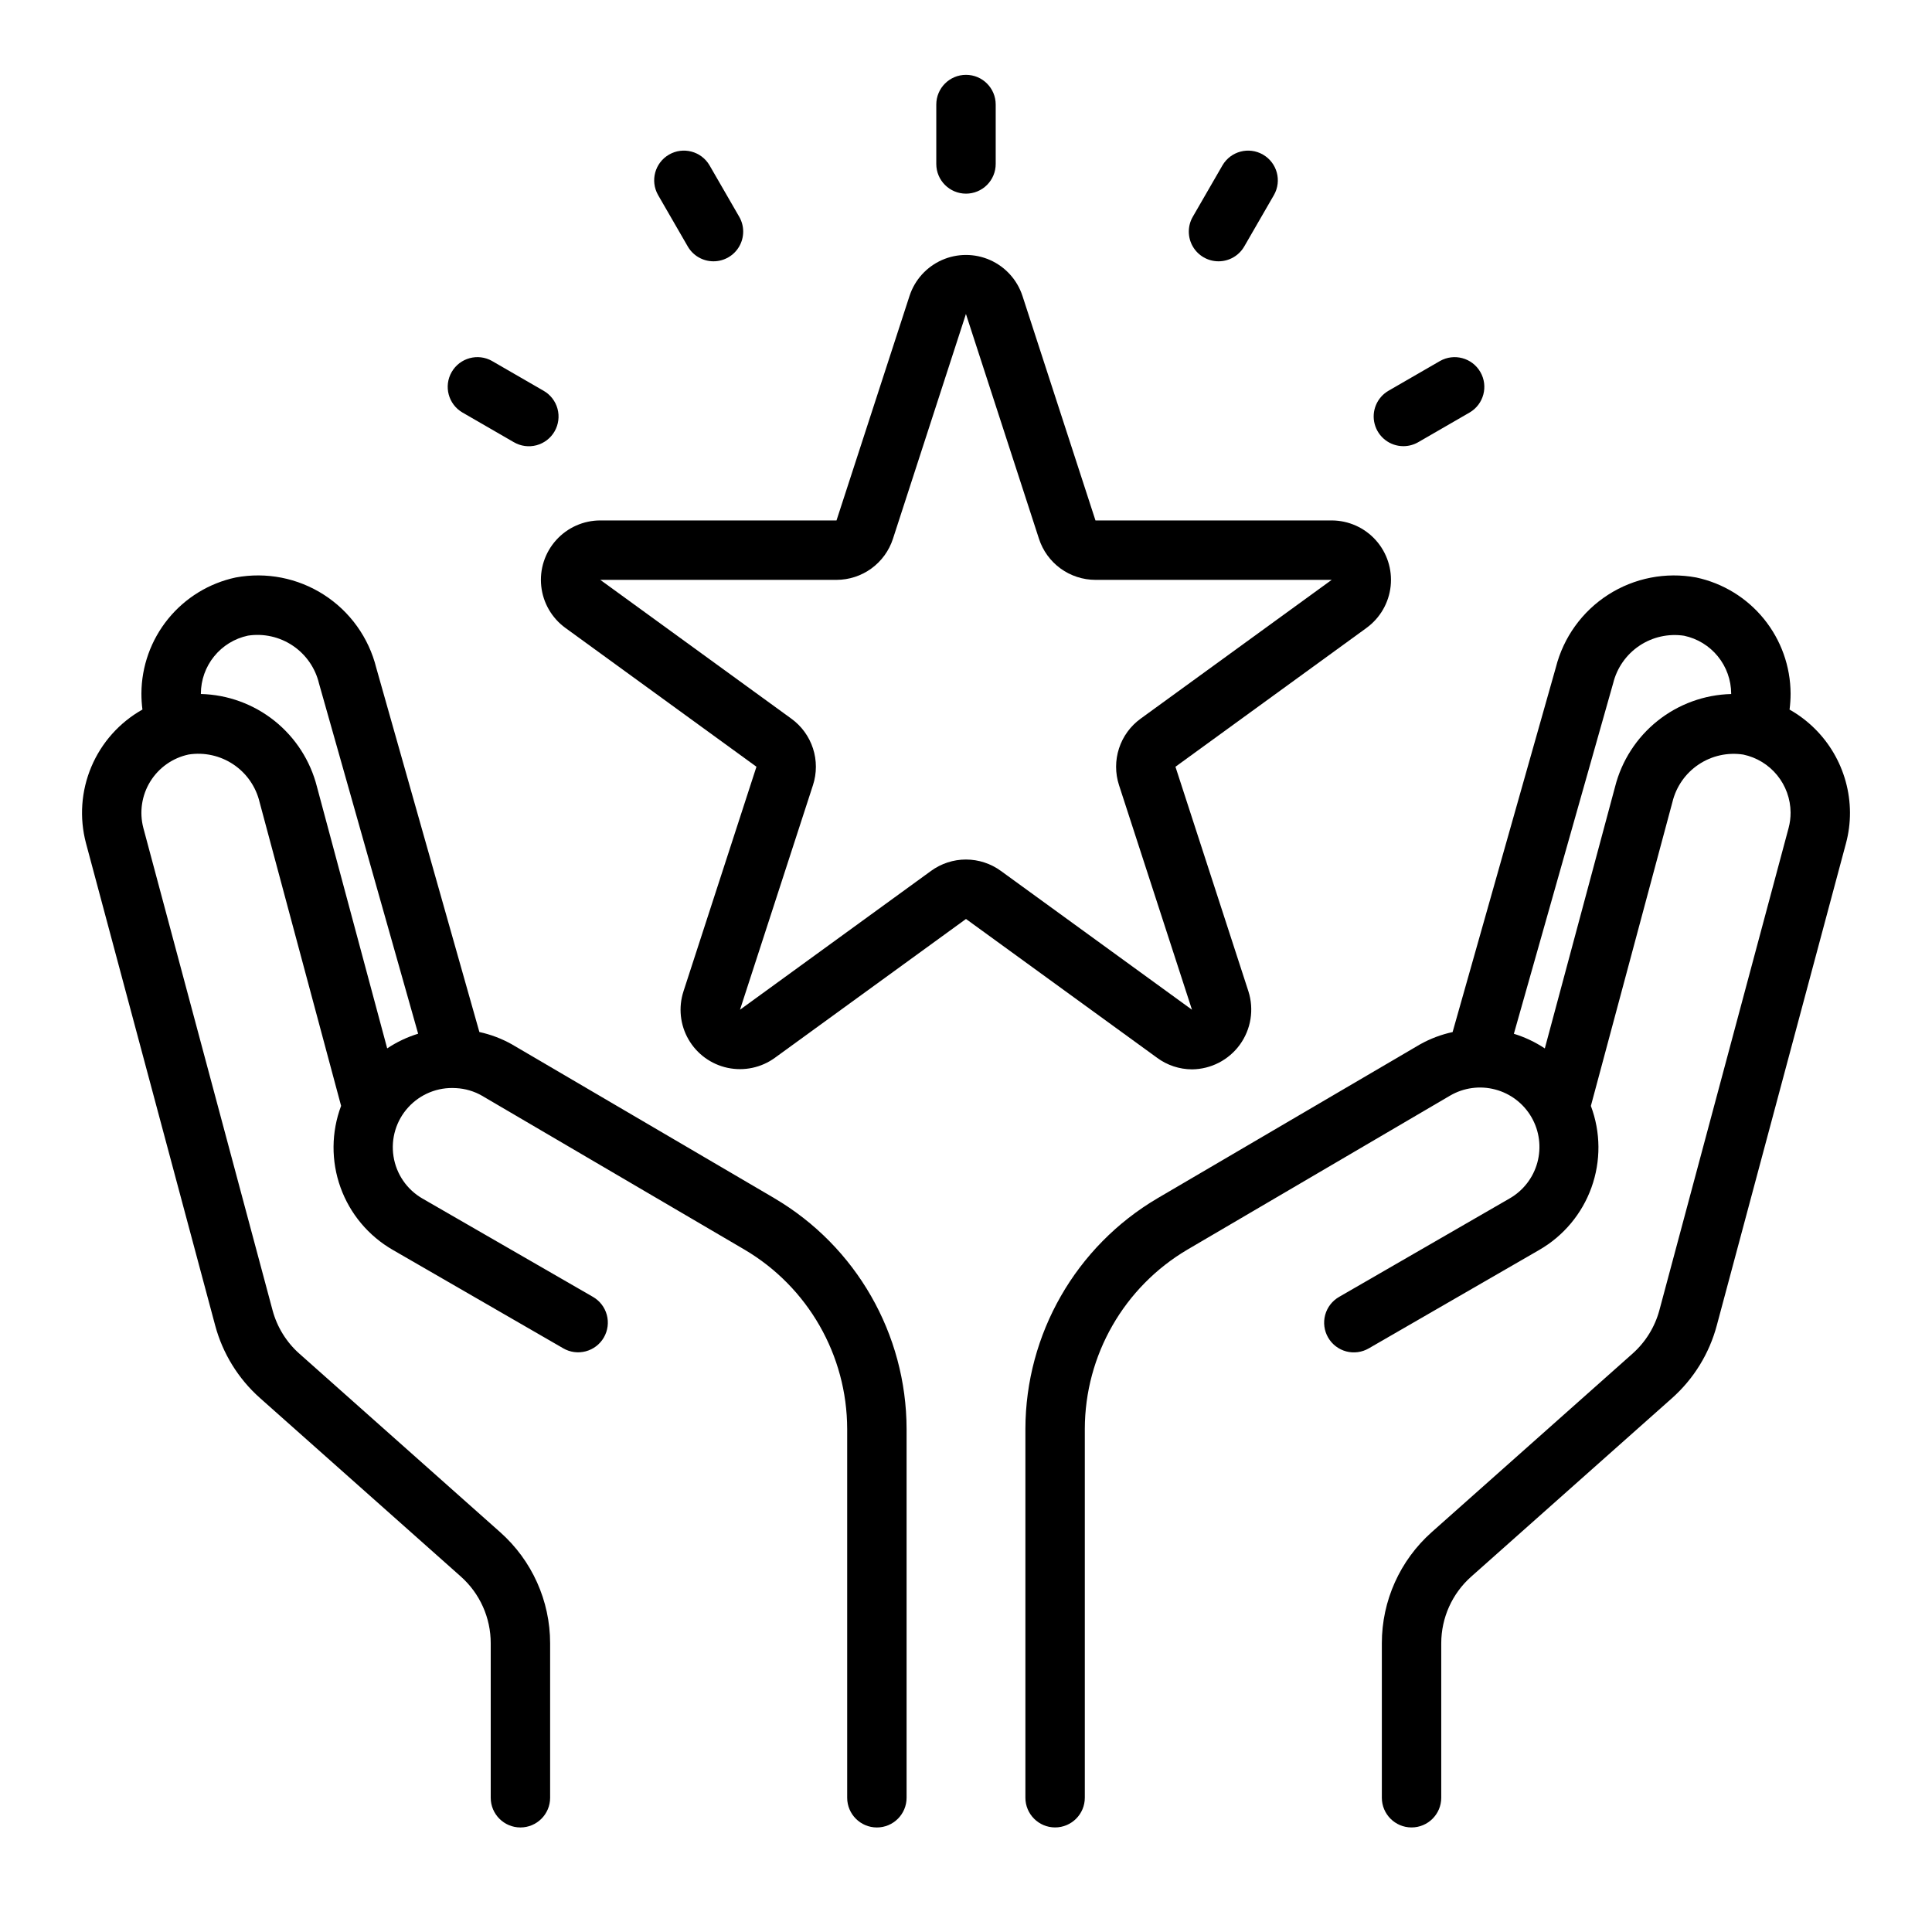
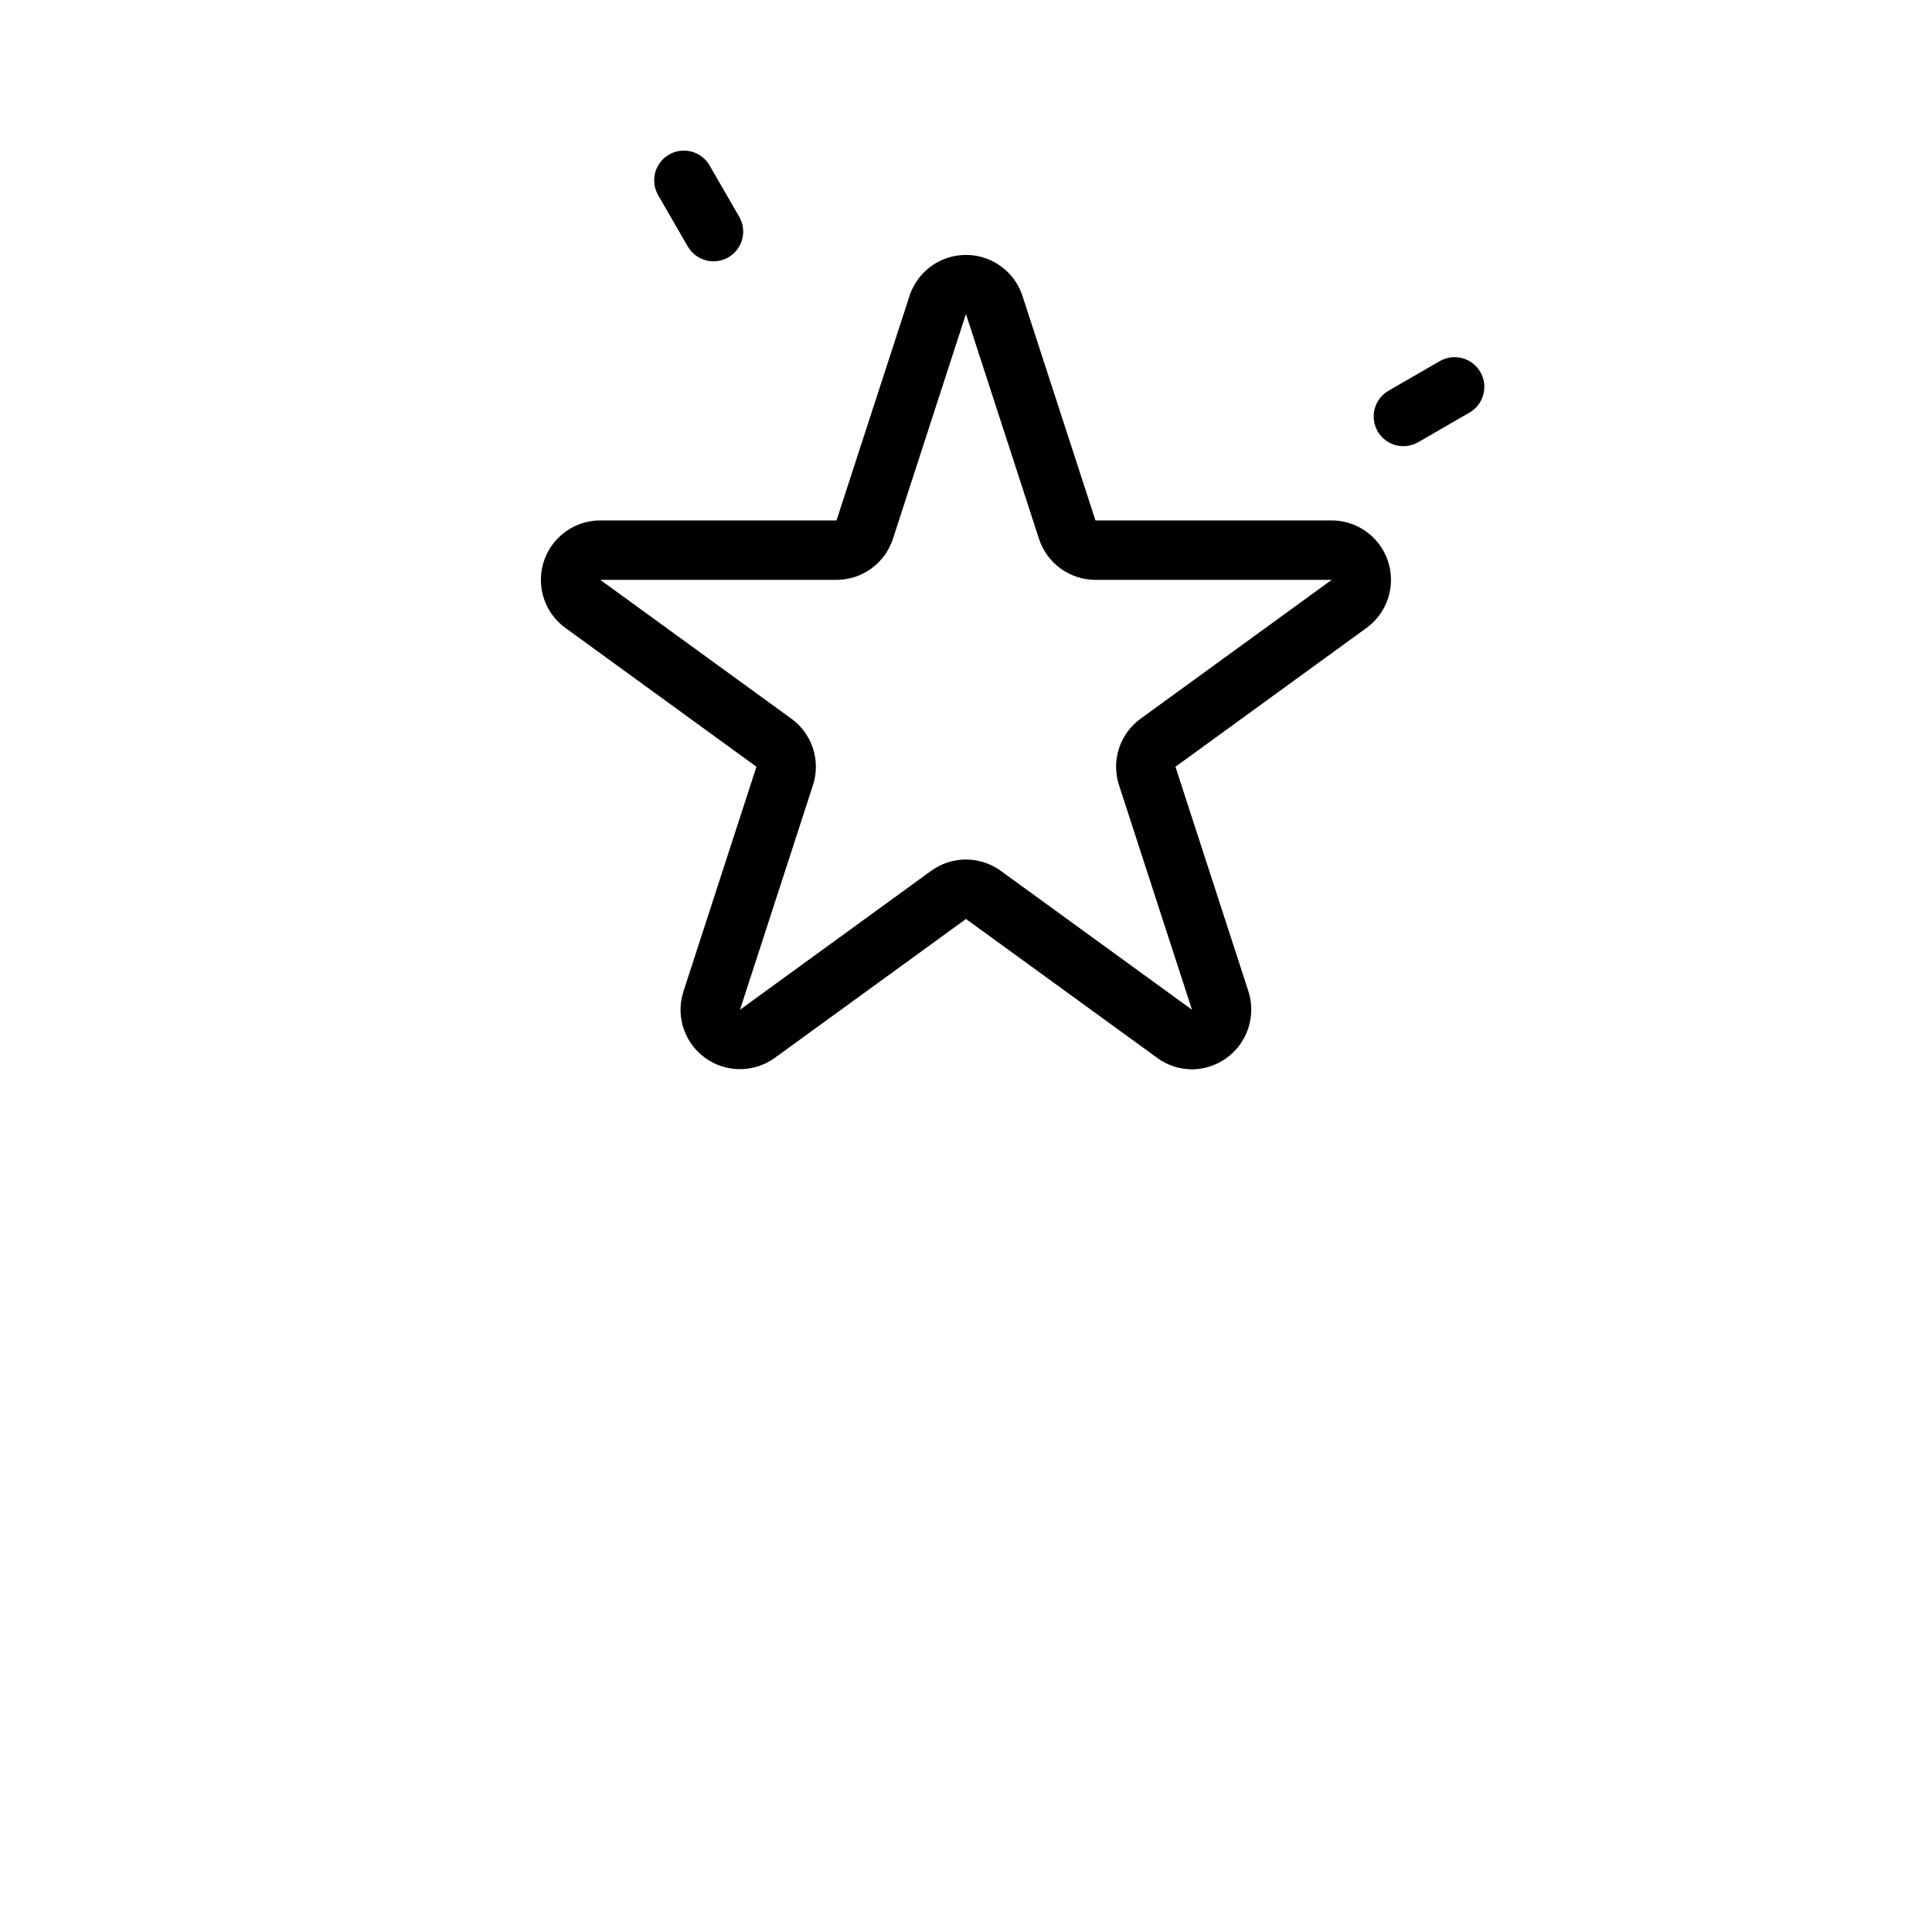
<svg xmlns="http://www.w3.org/2000/svg" fill="#000000" width="800px" height="800px" version="1.1" viewBox="144 144 512 512">
  <g>
-     <path d="m400 195.32c-4.348 0-7.875-3.523-7.875-7.871v-15.742c0-4.348 3.527-7.875 7.875-7.875s7.871 3.527 7.871 7.875v15.742c0 2.09-0.828 4.09-2.305 5.566-1.477 1.477-3.481 2.305-5.566 2.305z" />
    <path d="m333.09 213.25c-2.816 0.004-5.418-1.496-6.824-3.934l-7.871-13.633v-0.004c-2.141-3.762-0.84-8.543 2.906-10.707 3.746-2.164 8.539-0.898 10.727 2.836l7.871 13.633c1.406 2.434 1.406 5.434 0.004 7.871-1.406 2.434-4 3.934-6.812 3.938z" />
-     <path d="m466.91 213.25c-2.809-0.004-5.406-1.504-6.812-3.938-1.402-2.438-1.402-5.438 0.004-7.871l7.871-13.633c2.188-3.734 6.981-5 10.727-2.836 3.75 2.164 5.047 6.945 2.91 10.707l-7.871 13.633-0.004 0.004c-1.406 2.438-4.008 3.938-6.824 3.934z" />
-     <path d="m618.25 332.04c0.184-1.402 0.277-2.812 0.277-4.227-0.031-7.215-2.527-14.199-7.078-19.801-4.547-5.598-10.879-9.469-17.934-10.973-8.066-1.5-16.402 0.129-23.312 4.555s-11.871 11.32-13.883 19.273l-27.363 96.641c-3.016 0.652-5.918 1.746-8.609 3.25l-69.59 40.793c-21.652 12.754-34.961 35.988-35.016 61.117v97.746c0 4.348 3.523 7.875 7.871 7.875 4.348 0 7.875-3.527 7.875-7.875v-97.746c0.039-19.543 10.395-37.613 27.234-47.531l69.543-40.77c3.617-2.121 7.934-2.711 11.984-1.637 4.055 1.07 7.516 3.715 9.613 7.348 2.098 3.633 2.656 7.949 1.559 11.996s-3.766 7.488-7.414 9.562l-45.113 26.047c-1.824 1.039-3.156 2.758-3.707 4.781-0.547 2.023-0.27 4.184 0.781 6 1.047 1.816 2.777 3.137 4.805 3.676 2.027 0.535 4.184 0.238 5.992-0.82l45.113-26.047 0.004-0.004c6.445-3.703 11.363-9.574 13.875-16.57 2.516-6.996 2.461-14.656-0.156-21.617l21.609-80.516v0.004c0.98-4.078 3.457-7.633 6.938-9.965 3.481-2.336 7.711-3.273 11.852-2.633 3.523 0.746 6.684 2.672 8.961 5.461 2.277 2.785 3.535 6.266 3.566 9.867 0.008 1.383-0.164 2.762-0.52 4.102l-34.238 127.78c-1.195 4.461-3.672 8.473-7.121 11.539l-53.223 47.312c-8.414 7.477-13.227 18.195-13.219 29.449v40.934c0 4.348 3.523 7.875 7.871 7.875s7.871-3.527 7.871-7.875v-40.934c0.004-6.746 2.887-13.168 7.93-17.648l53.238-47.32c5.75-5.121 9.871-11.82 11.855-19.262l34.234-127.76c0.719-2.672 1.074-5.43 1.062-8.195-0.035-5.551-1.535-10.996-4.348-15.781-2.812-4.785-6.84-8.742-11.672-11.473zm-46.242 20.469-18.617 69.336h0.004c-2.535-1.684-5.297-2.988-8.203-3.883l26.309-92.891v0.004c0.996-4.07 3.477-7.617 6.957-9.949s7.707-3.273 11.848-2.648c3.519 0.746 6.676 2.676 8.945 5.465 2.269 2.789 3.516 6.273 3.531 9.871v0.109c-7.106 0.18-13.957 2.68-19.512 7.113-5.555 4.438-9.508 10.566-11.258 17.457z" />
-     <path d="m349.24 461.55-69.637-40.816h0.004c-2.68-1.496-5.566-2.586-8.566-3.238l-27.332-96.531c-1.988-7.984-6.953-14.906-13.875-19.352-6.922-4.449-15.281-6.082-23.367-4.574-7.051 1.508-13.375 5.383-17.922 10.98-4.547 5.598-7.043 12.582-7.07 19.793 0 1.414 0.09 2.824 0.273 4.227-6.066 3.41-10.828 8.742-13.535 15.156-2.707 6.41-3.207 13.539-1.422 20.27l34.234 127.79c1.992 7.43 6.117 14.113 11.863 19.223l53.23 47.312c5.055 4.492 7.941 10.934 7.93 17.695v40.934c0 4.348 3.523 7.875 7.871 7.875 4.348 0 7.871-3.527 7.871-7.875v-40.934c0-11.242-4.812-21.949-13.215-29.418l-53.215-47.312v0.004c-3.457-3.066-5.938-7.082-7.133-11.543l-34.242-127.82c-1.09-4.18-0.426-8.621 1.844-12.293s5.945-6.258 10.168-7.152c4.141-0.645 8.371 0.297 11.855 2.629 3.481 2.332 5.957 5.891 6.934 9.965l21.609 80.516c-2.613 6.961-2.672 14.621-0.156 21.617 2.512 6.996 7.434 12.867 13.879 16.57l45.113 26.047v0.004c1.809 1.059 3.965 1.355 5.992 0.816 2.027-0.535 3.758-1.855 4.805-3.672 1.051-1.816 1.332-3.977 0.781-6-0.551-2.023-1.883-3.742-3.707-4.781l-45.113-26.016c-4.133-2.367-6.969-6.484-7.703-11.191-0.738-4.707 0.703-9.492 3.914-13.008 3.211-3.519 7.844-5.391 12.598-5.086h0.062c2.398 0.125 4.738 0.805 6.824 1.992l69.59 40.793c16.84 9.918 27.195 27.988 27.238 47.531v97.746c0 4.348 3.523 7.875 7.871 7.875 4.348 0 7.871-3.527 7.871-7.875v-97.746c-0.051-25.129-13.363-48.363-35.016-61.117zm-102.63-39.715-18.617-69.344c-1.746-6.891-5.695-13.023-11.246-17.461-5.555-4.438-12.406-6.938-19.512-7.117v-0.102c0.008-3.598 1.25-7.086 3.519-9.879 2.266-2.797 5.422-4.731 8.941-5.481 4.164-0.641 8.418 0.312 11.91 2.668 3.496 2.356 5.973 5.938 6.945 10.039l26.262 92.785c-2.91 0.895-5.672 2.203-8.203 3.891z" />
    <path d="m459.89 427.39c5.031-0.047 9.746-2.477 12.695-6.555 2.953-4.078 3.789-9.316 2.262-14.109l-19.34-59.527 50.633-36.793-0.004-0.004c3.606-2.621 5.934-6.648 6.402-11.082s-0.965-8.859-3.945-12.176c-2.977-3.316-7.223-5.215-11.684-5.223h-62.598l-19.355-59.527c-1.391-4.227-4.504-7.668-8.57-9.477-4.066-1.805-8.707-1.805-12.777 0-4.066 1.809-7.18 5.25-8.566 9.477l-19.359 59.527h-62.598c-4.461 0-8.711 1.895-11.695 5.211-2.988 3.316-4.426 7.742-3.957 12.18 0.465 4.438 2.793 8.469 6.402 11.09l50.633 36.793-19.34 59.527v0.004c-1.379 4.242-0.895 8.871 1.336 12.738 2.231 3.863 6 6.602 10.363 7.527 4.367 0.926 8.922-0.043 12.531-2.664l50.641-36.789 50.641 36.785v0.004c2.676 1.977 5.918 3.051 9.25 3.062zm-59.891-55.609c-3.328 0-6.57 1.059-9.258 3.016l-50.633 36.793 19.34-59.527c1.027-3.164 1.027-6.57 0-9.73-1.031-3.164-3.031-5.918-5.723-7.871l-50.641-36.793h62.598c3.324-0.004 6.559-1.059 9.246-3.016 2.684-1.953 4.684-4.707 5.711-7.867l19.359-59.629v0.102l19.34 59.527c1.027 3.164 3.031 5.918 5.719 7.875 2.691 1.953 5.93 3.004 9.254 3.008h62.598l-50.633 36.785c-2.691 1.953-4.699 4.707-5.727 7.871-1.031 3.164-1.031 6.574-0.004 9.738l19.34 59.527-50.629-36.777c-2.691-1.965-5.93-3.023-9.258-3.031z" />
-     <path d="m266.54 253.31 13.625 7.871h0.004c1.809 1.059 3.965 1.355 5.992 0.82 2.027-0.539 3.758-1.859 4.805-3.676 1.047-1.816 1.328-3.977 0.781-6-0.551-2.023-1.883-3.742-3.707-4.777l-13.625-7.871v-0.004c-3.762-2.137-8.547-0.84-10.711 2.91-2.164 3.746-0.895 8.535 2.836 10.727z" />
    <path d="m515.91 262.24c1.383 0 2.738-0.363 3.938-1.055l13.625-7.871c3.734-2.191 5-6.981 2.836-10.727-2.164-3.75-6.945-5.047-10.707-2.91l-13.625 7.871-0.004 0.004c-3.082 1.781-4.59 5.41-3.664 8.852 0.922 3.441 4.039 5.836 7.602 5.836z" />
  </g>
</svg>